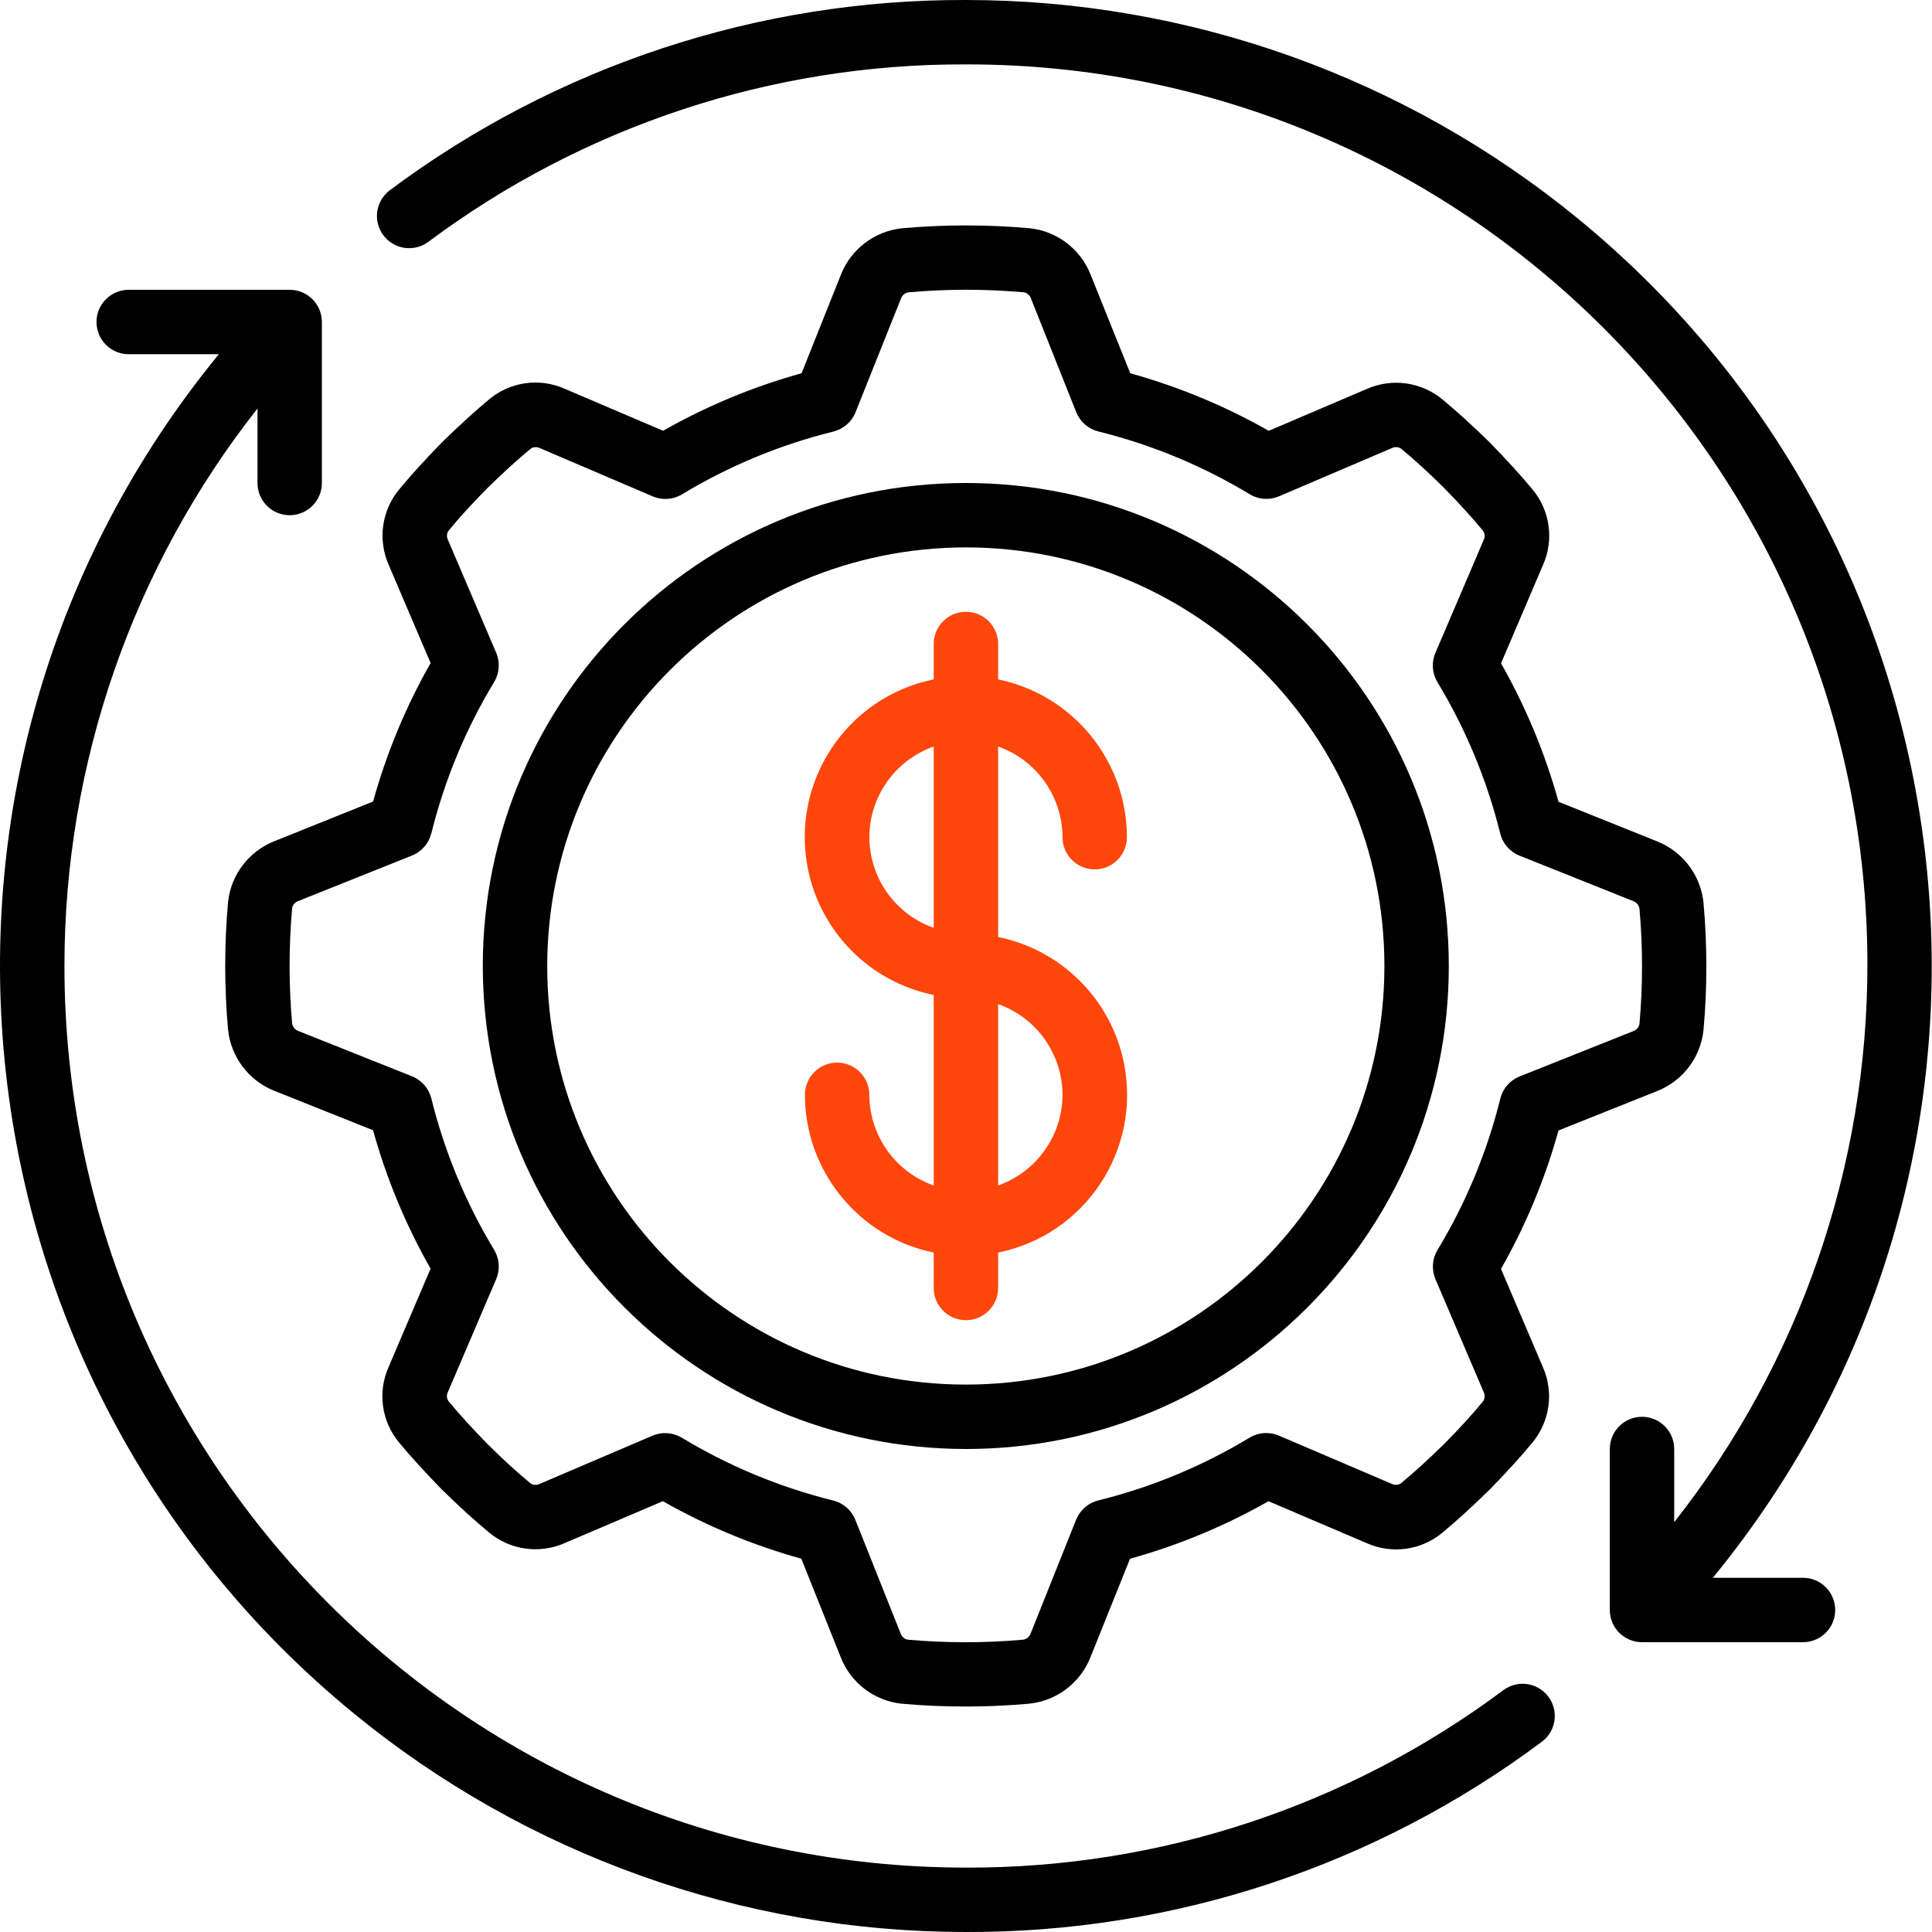
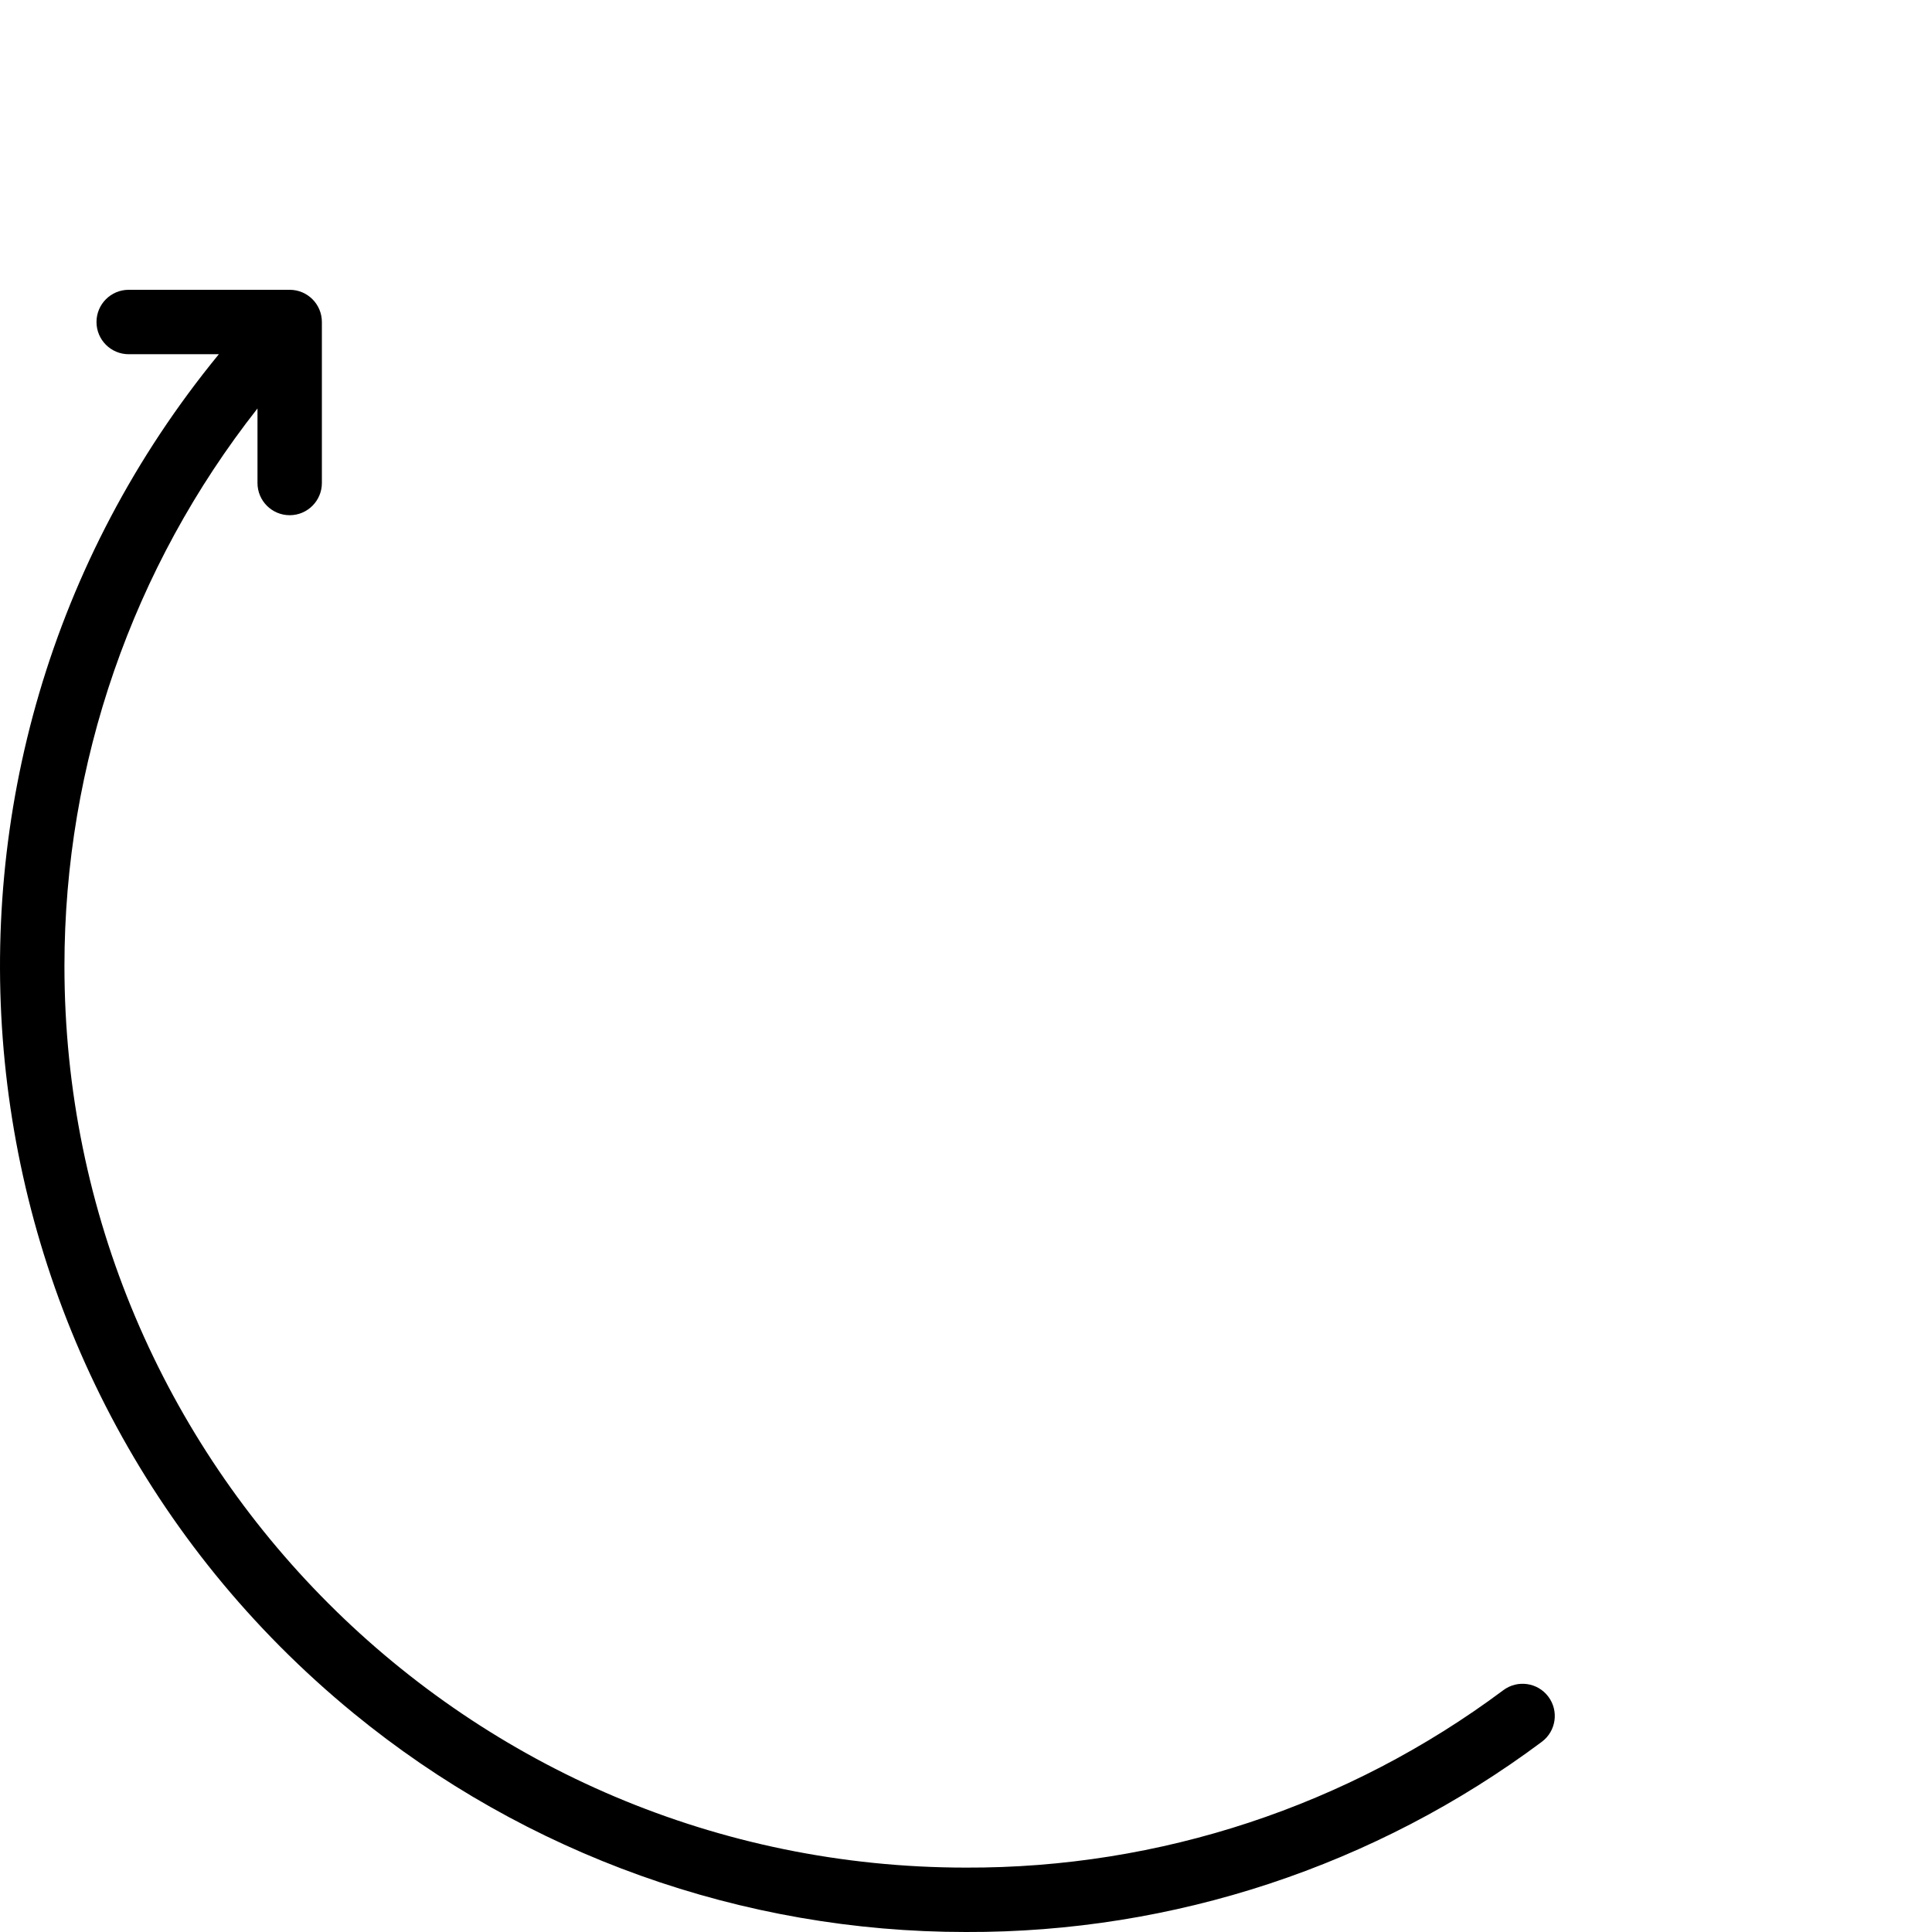
<svg xmlns="http://www.w3.org/2000/svg" width="76" height="76" viewBox="0 0 76 76" fill="none">
  <g clip-path="url(#clip0_8736_5260)">
-     <path d="M10.78 33.096C9.781 33.496 9.085 34.415 8.971 35.484C8.822 37.153 8.822 38.832 8.971 40.501C9.082 41.578 9.78 42.505 10.785 42.908L14.675 44.46C15.202 46.361 15.962 48.191 16.938 49.906L15.291 53.765C14.846 54.755 15.005 55.912 15.699 56.746C16.161 57.302 16.692 57.886 17.398 58.611C18.097 59.292 18.682 59.823 19.224 60.273C20.058 60.975 21.219 61.141 22.216 60.7L26.075 59.053C27.791 60.028 29.62 60.788 31.522 61.315L33.079 65.21C33.478 66.209 34.397 66.905 35.466 67.019C37.135 67.168 38.814 67.168 40.483 67.019C41.56 66.909 42.487 66.21 42.89 65.205L44.452 61.317C46.354 60.789 48.183 60.03 49.899 59.054L53.757 60.701C54.747 61.145 55.904 60.987 56.739 60.293C57.295 59.831 57.879 59.3 58.603 58.594C59.285 57.895 59.815 57.31 60.265 56.768C60.968 55.935 61.134 54.773 60.692 53.776L59.045 49.916C60.021 48.201 60.781 46.371 61.308 44.47L65.203 42.913C66.201 42.514 66.897 41.595 67.011 40.526C67.161 38.857 67.161 37.178 67.011 35.508C66.901 34.431 66.202 33.505 65.198 33.102L61.309 31.54C60.782 29.638 60.022 27.809 59.047 26.093L60.693 22.235C61.138 21.245 60.98 20.088 60.285 19.253C59.823 18.697 59.292 18.113 58.587 17.389C57.888 16.707 57.302 16.177 56.76 15.727C55.926 15.025 54.765 14.86 53.768 15.3L49.909 16.947C48.193 15.971 46.364 15.211 44.462 14.684L42.895 10.788C42.496 9.789 41.577 9.093 40.508 8.979C38.839 8.83 37.16 8.83 35.49 8.979C34.413 9.09 33.486 9.788 33.084 10.793L31.532 14.683C29.63 15.21 27.801 15.97 26.085 16.945L22.227 15.299C21.237 14.853 20.079 15.011 19.245 15.707C18.689 16.169 18.105 16.7 17.381 17.405C16.7 18.104 16.169 18.69 15.719 19.232C15.016 20.065 14.85 21.227 15.292 22.224L16.939 26.083C15.963 27.799 15.204 29.628 14.677 31.53L10.78 33.096ZM16.968 32.782C17.487 30.685 18.32 28.678 19.438 26.829C19.648 26.48 19.678 26.051 19.518 25.677L17.618 21.23C17.56 21.111 17.574 20.97 17.654 20.864C18.07 20.358 18.559 19.823 19.174 19.199C19.823 18.566 20.36 18.076 20.878 17.65C20.983 17.578 21.118 17.569 21.232 17.626L25.676 19.526C26.051 19.686 26.48 19.656 26.829 19.446C28.678 18.328 30.685 17.495 32.782 16.976C33.178 16.878 33.503 16.595 33.655 16.216L35.446 11.734C35.493 11.609 35.605 11.518 35.738 11.499C37.248 11.364 38.766 11.364 40.275 11.499C40.401 11.522 40.506 11.609 40.551 11.729L42.336 16.213C42.488 16.593 42.812 16.875 43.209 16.973C45.306 17.493 47.313 18.326 49.162 19.443C49.511 19.654 49.94 19.683 50.315 19.523L54.761 17.623C54.88 17.565 55.022 17.579 55.127 17.66C55.633 18.075 56.168 18.564 56.792 19.18C57.426 19.828 57.915 20.365 58.342 20.884C58.414 20.988 58.423 21.124 58.366 21.237L56.466 25.681C56.305 26.056 56.335 26.485 56.545 26.834C57.663 28.683 58.496 30.69 59.015 32.788C59.113 33.184 59.396 33.509 59.775 33.66L64.257 35.451C64.383 35.498 64.473 35.611 64.492 35.744C64.627 37.253 64.627 38.772 64.492 40.281C64.469 40.407 64.382 40.512 64.262 40.557L59.778 42.344C59.399 42.496 59.116 42.821 59.018 43.217C58.499 45.314 57.666 47.321 56.548 49.17C56.337 49.519 56.308 49.948 56.468 50.323L58.368 54.769C58.426 54.888 58.412 55.03 58.331 55.135C57.916 55.642 57.427 56.176 56.811 56.8C56.163 57.434 55.626 57.923 55.108 58.35C55.003 58.42 54.868 58.429 54.754 58.374L50.31 56.474C49.935 56.313 49.506 56.343 49.157 56.553C47.308 57.671 45.301 58.504 43.204 59.023C42.807 59.121 42.483 59.404 42.331 59.783L40.54 64.265C40.493 64.391 40.381 64.481 40.248 64.501C38.738 64.635 37.22 64.635 35.71 64.501C35.584 64.477 35.48 64.39 35.434 64.27L33.647 59.786C33.496 59.407 33.171 59.124 32.774 59.026C30.677 58.507 28.67 57.674 26.821 56.556C26.472 56.347 26.043 56.317 25.668 56.476L21.222 58.376C21.103 58.434 20.962 58.419 20.856 58.34C20.35 57.924 19.815 57.435 19.191 56.819C18.557 56.171 18.068 55.634 17.642 55.116C17.569 55.011 17.56 54.876 17.618 54.763L19.518 50.318C19.678 49.943 19.648 49.514 19.438 49.165C18.32 47.316 17.487 45.309 16.968 43.212C16.87 42.816 16.587 42.491 16.208 42.339L11.728 40.553C11.602 40.506 11.511 40.394 11.492 40.261C11.358 38.751 11.358 37.233 11.492 35.724C11.515 35.597 11.603 35.493 11.723 35.447L16.205 33.655C16.584 33.504 16.867 33.179 16.965 32.782H16.968Z" fill="black" />
-     <path d="M37.992 57C48.485 57 56.992 48.493 56.992 38C56.992 27.507 48.485 19 37.992 19C27.499 19 18.992 27.507 18.992 38C19.004 48.488 27.503 56.988 37.992 57ZM37.992 21.533C47.086 21.533 54.459 28.906 54.459 38C54.459 47.094 47.086 54.466 37.992 54.466C28.898 54.466 21.526 47.094 21.526 38C21.536 28.91 28.902 21.544 37.992 21.533Z" fill="black" />
-     <path d="M34.197 43.066C34.197 42.367 33.63 41.8 32.931 41.8C32.231 41.8 31.664 42.367 31.664 43.066C31.668 46.075 33.784 48.667 36.73 49.273V50.666C36.73 51.366 37.298 51.933 37.997 51.933C38.697 51.933 39.264 51.366 39.264 50.666V49.273C42.692 48.577 44.906 45.234 44.21 41.806C43.704 39.313 41.756 37.366 39.264 36.86V29.366C40.777 29.901 41.79 31.328 41.797 32.933C41.797 33.633 42.364 34.2 43.064 34.2C43.763 34.2 44.33 33.632 44.33 32.933C44.326 29.924 42.211 27.332 39.264 26.726V25.333C39.264 24.633 38.697 24.066 37.997 24.066C37.297 24.066 36.73 24.634 36.73 25.333V26.726C33.303 27.422 31.088 30.765 31.784 34.193C32.29 36.686 34.238 38.633 36.73 39.14V46.635C35.217 46.099 34.203 44.671 34.197 43.066ZM41.797 43.066C41.79 44.671 40.777 46.098 39.264 46.633V39.499C40.777 40.034 41.79 41.462 41.797 43.066ZM34.197 32.933C34.204 31.328 35.218 29.901 36.73 29.366V36.5C35.218 35.965 34.204 34.538 34.197 32.933Z" fill="#FF460C" />
-     <path d="M37.992 0C29.828 -0.028 21.876 2.599 15.334 7.484C14.775 7.904 14.662 8.698 15.082 9.257C15.502 9.816 16.295 9.929 16.854 9.51C22.958 4.955 30.376 2.506 37.992 2.533C57.555 2.508 73.434 18.346 73.459 37.909C73.469 45.878 70.791 53.618 65.859 59.878V57C65.859 56.3 65.292 55.733 64.592 55.733C63.893 55.733 63.326 56.3 63.326 57V63.333C63.326 64.033 63.893 64.6 64.592 64.6H70.926C71.625 64.6 72.192 64.033 72.192 63.333C72.192 62.633 71.625 62.066 70.926 62.066H67.379C80.679 45.843 78.309 21.91 62.085 8.61C55.292 3.04 46.777 -0.002 37.992 0Z" fill="black" />
    <path d="M37.996 76C46.16 76.028 54.112 73.401 60.654 68.516C61.214 68.097 61.328 67.303 60.908 66.743C60.489 66.183 59.696 66.069 59.135 66.489C59.135 66.489 59.134 66.489 59.134 66.49C53.03 71.045 45.612 73.494 37.996 73.467C18.408 73.463 2.532 57.582 2.535 37.995C2.536 30.041 5.211 22.319 10.129 16.068V19C10.129 19.7 10.696 20.267 11.396 20.267C12.095 20.267 12.662 19.7 12.662 19V12.667C12.662 11.967 12.095 11.4 11.396 11.4H5.062C4.363 11.4 3.796 11.967 3.796 12.667C3.796 13.367 4.363 13.934 5.062 13.934H8.609C-4.69 30.159 -2.318 54.093 13.906 67.392C20.7 72.96 29.212 76.002 37.996 76Z" fill="black" />
  </g>
  <defs>
    <clipPath id="clip0_8736_5260">
      <rect width="76" height="76" fill="white" />
    </clipPath>
  </defs>
</svg>